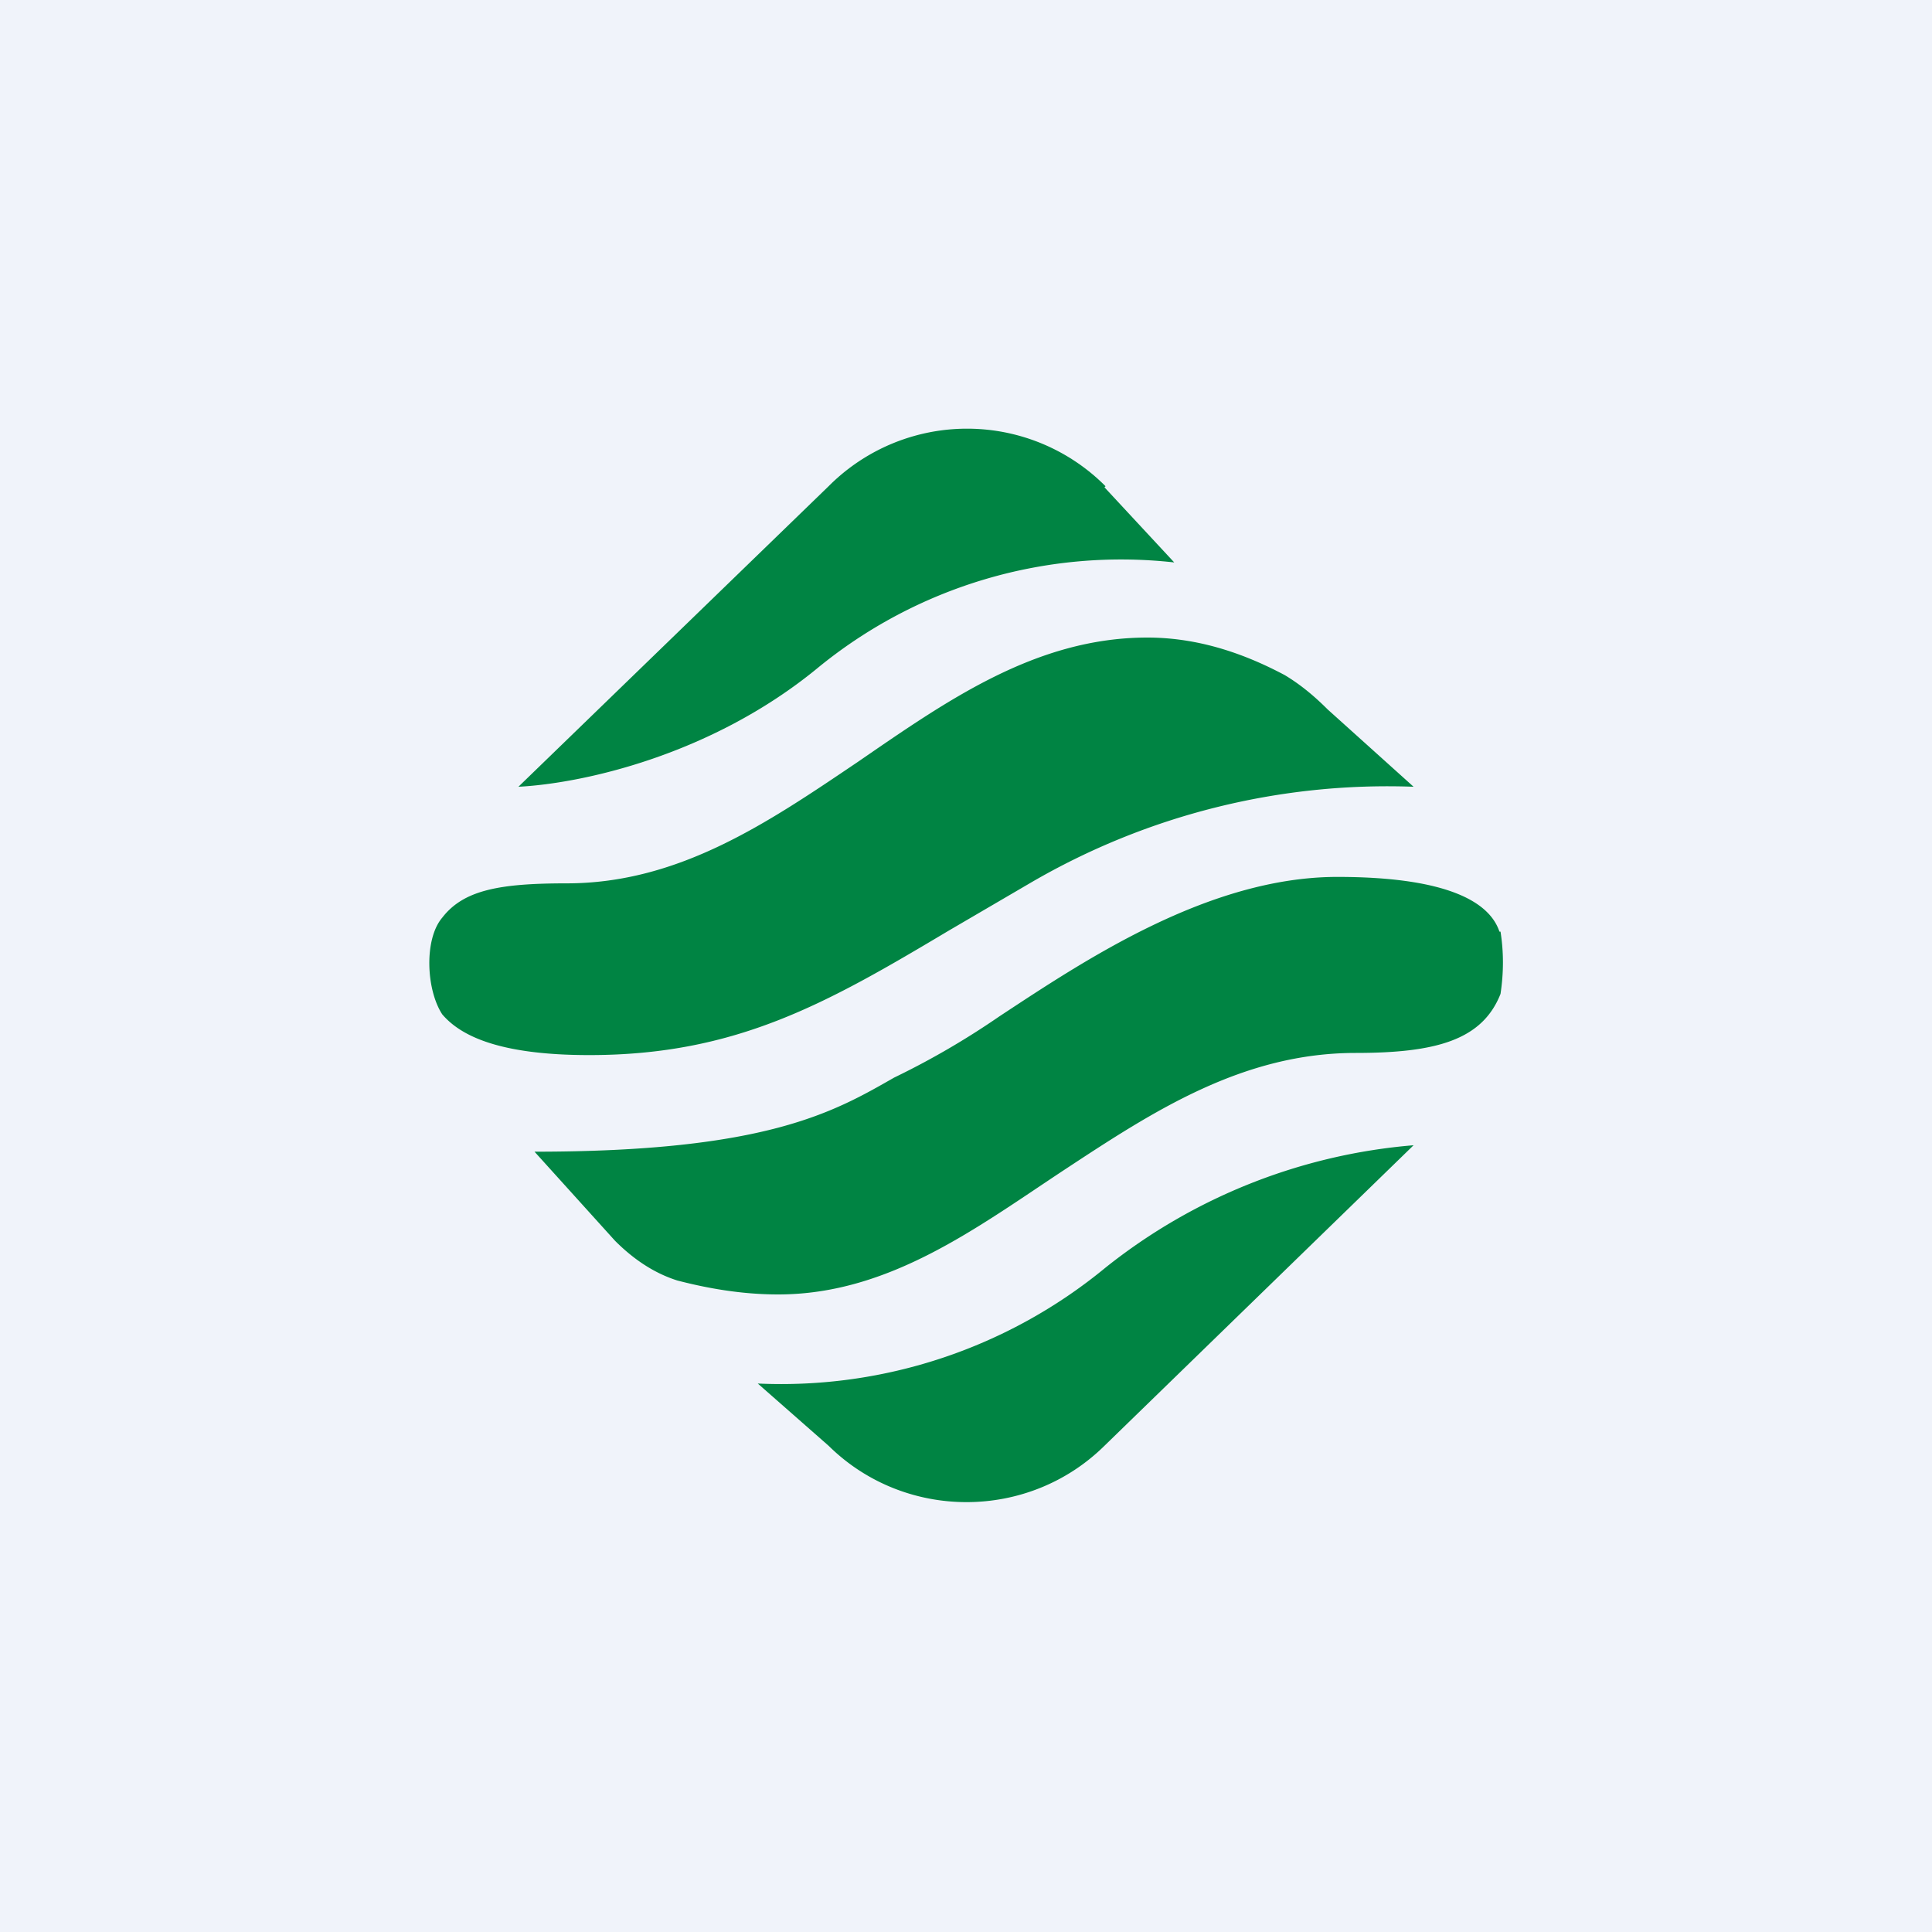
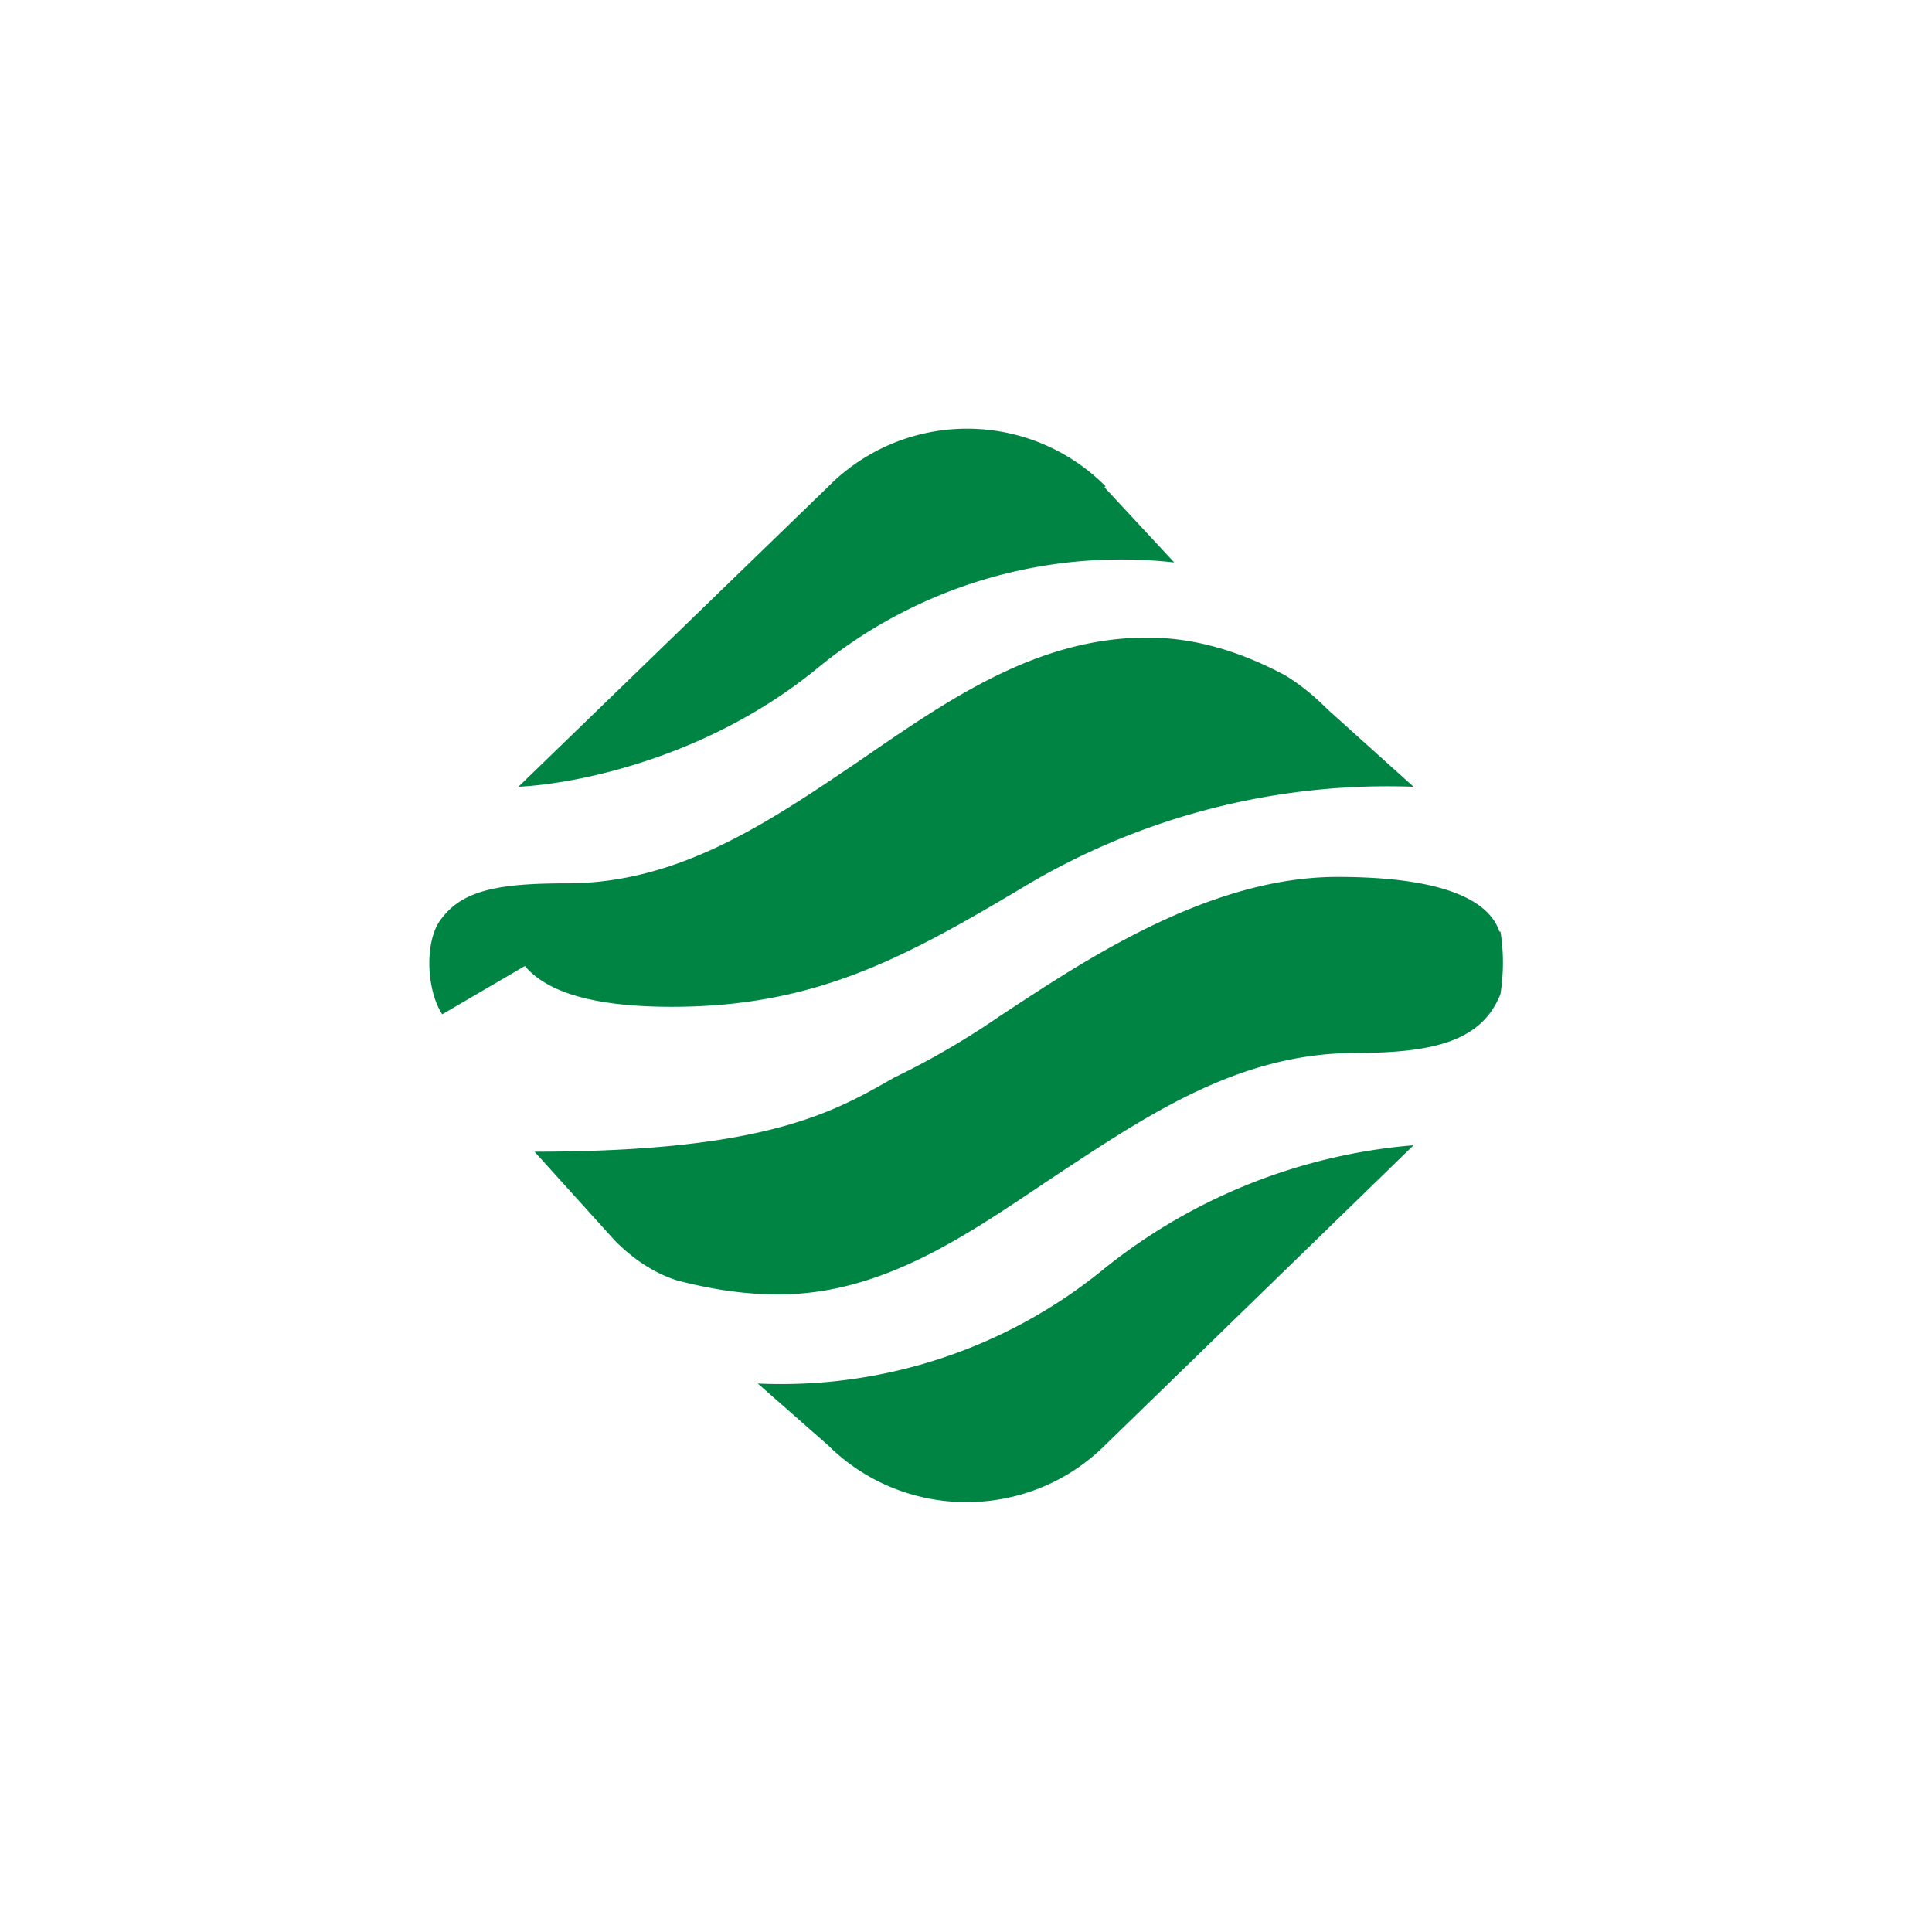
<svg xmlns="http://www.w3.org/2000/svg" width="18" height="18" viewBox="0 0 18 18">
-   <path fill="#F0F3FA" d="M0 0h18v18H0z" />
-   <path d="M10.3 4.53a1.82 1.82 0 0 0-2.58 0l-2.89 2.8c.59-.03 1.79-.29 2.78-1.1a4.46 4.46 0 0 1 3.33-.99l-.65-.7ZM4.12 9.45c-.15-.23-.17-.7 0-.9.2-.26.54-.32 1.16-.32 1.05 0 1.88-.57 2.71-1.13.83-.57 1.66-1.16 2.7-1.16.52 0 .96.18 1.28.35.15.09.28.2.4.32l.8.72a6.6 6.6 0 0 0-3.56.89l-.77.45c-1.14.68-1.98 1.16-3.35 1.16-.84 0-1.2-.18-1.37-.38ZM13.97 8.68c-.1-.3-.54-.51-1.51-.51-1.2 0-2.36.78-3.15 1.3a7.42 7.42 0 0 1-.98.57c-.56.32-1.19.69-3.35.69l.75.83c.17.17.36.3.58.37.27.07.59.13.94.13 1.04 0 1.86-.63 2.68-1.17.82-.54 1.65-1.08 2.7-1.08.75 0 1.18-.12 1.35-.55.03-.2.03-.39 0-.58ZM13.17 10.67a5.3 5.3 0 0 0-2.87 1.14 4.75 4.75 0 0 1-3.24 1.08l.66.58c.71.7 1.86.7 2.57 0l2.88-2.8Z" fill="#008443" />
+   <path d="M10.3 4.53a1.82 1.82 0 0 0-2.58 0l-2.89 2.8c.59-.03 1.79-.29 2.78-1.1a4.46 4.46 0 0 1 3.33-.99l-.65-.7ZM4.12 9.45c-.15-.23-.17-.7 0-.9.2-.26.54-.32 1.16-.32 1.05 0 1.88-.57 2.71-1.13.83-.57 1.66-1.16 2.7-1.16.52 0 .96.18 1.28.35.15.09.28.2.4.32l.8.72a6.6 6.6 0 0 0-3.56.89c-1.14.68-1.98 1.16-3.35 1.16-.84 0-1.2-.18-1.37-.38ZM13.97 8.68c-.1-.3-.54-.51-1.51-.51-1.2 0-2.36.78-3.15 1.3a7.42 7.42 0 0 1-.98.57c-.56.32-1.19.69-3.35.69l.75.83c.17.17.36.3.58.37.27.07.59.13.94.13 1.04 0 1.86-.63 2.68-1.17.82-.54 1.65-1.08 2.7-1.08.75 0 1.18-.12 1.35-.55.03-.2.03-.39 0-.58ZM13.17 10.67a5.3 5.3 0 0 0-2.87 1.14 4.75 4.75 0 0 1-3.24 1.08l.66.58c.71.7 1.86.7 2.57 0l2.88-2.8Z" fill="#008443" />
</svg>